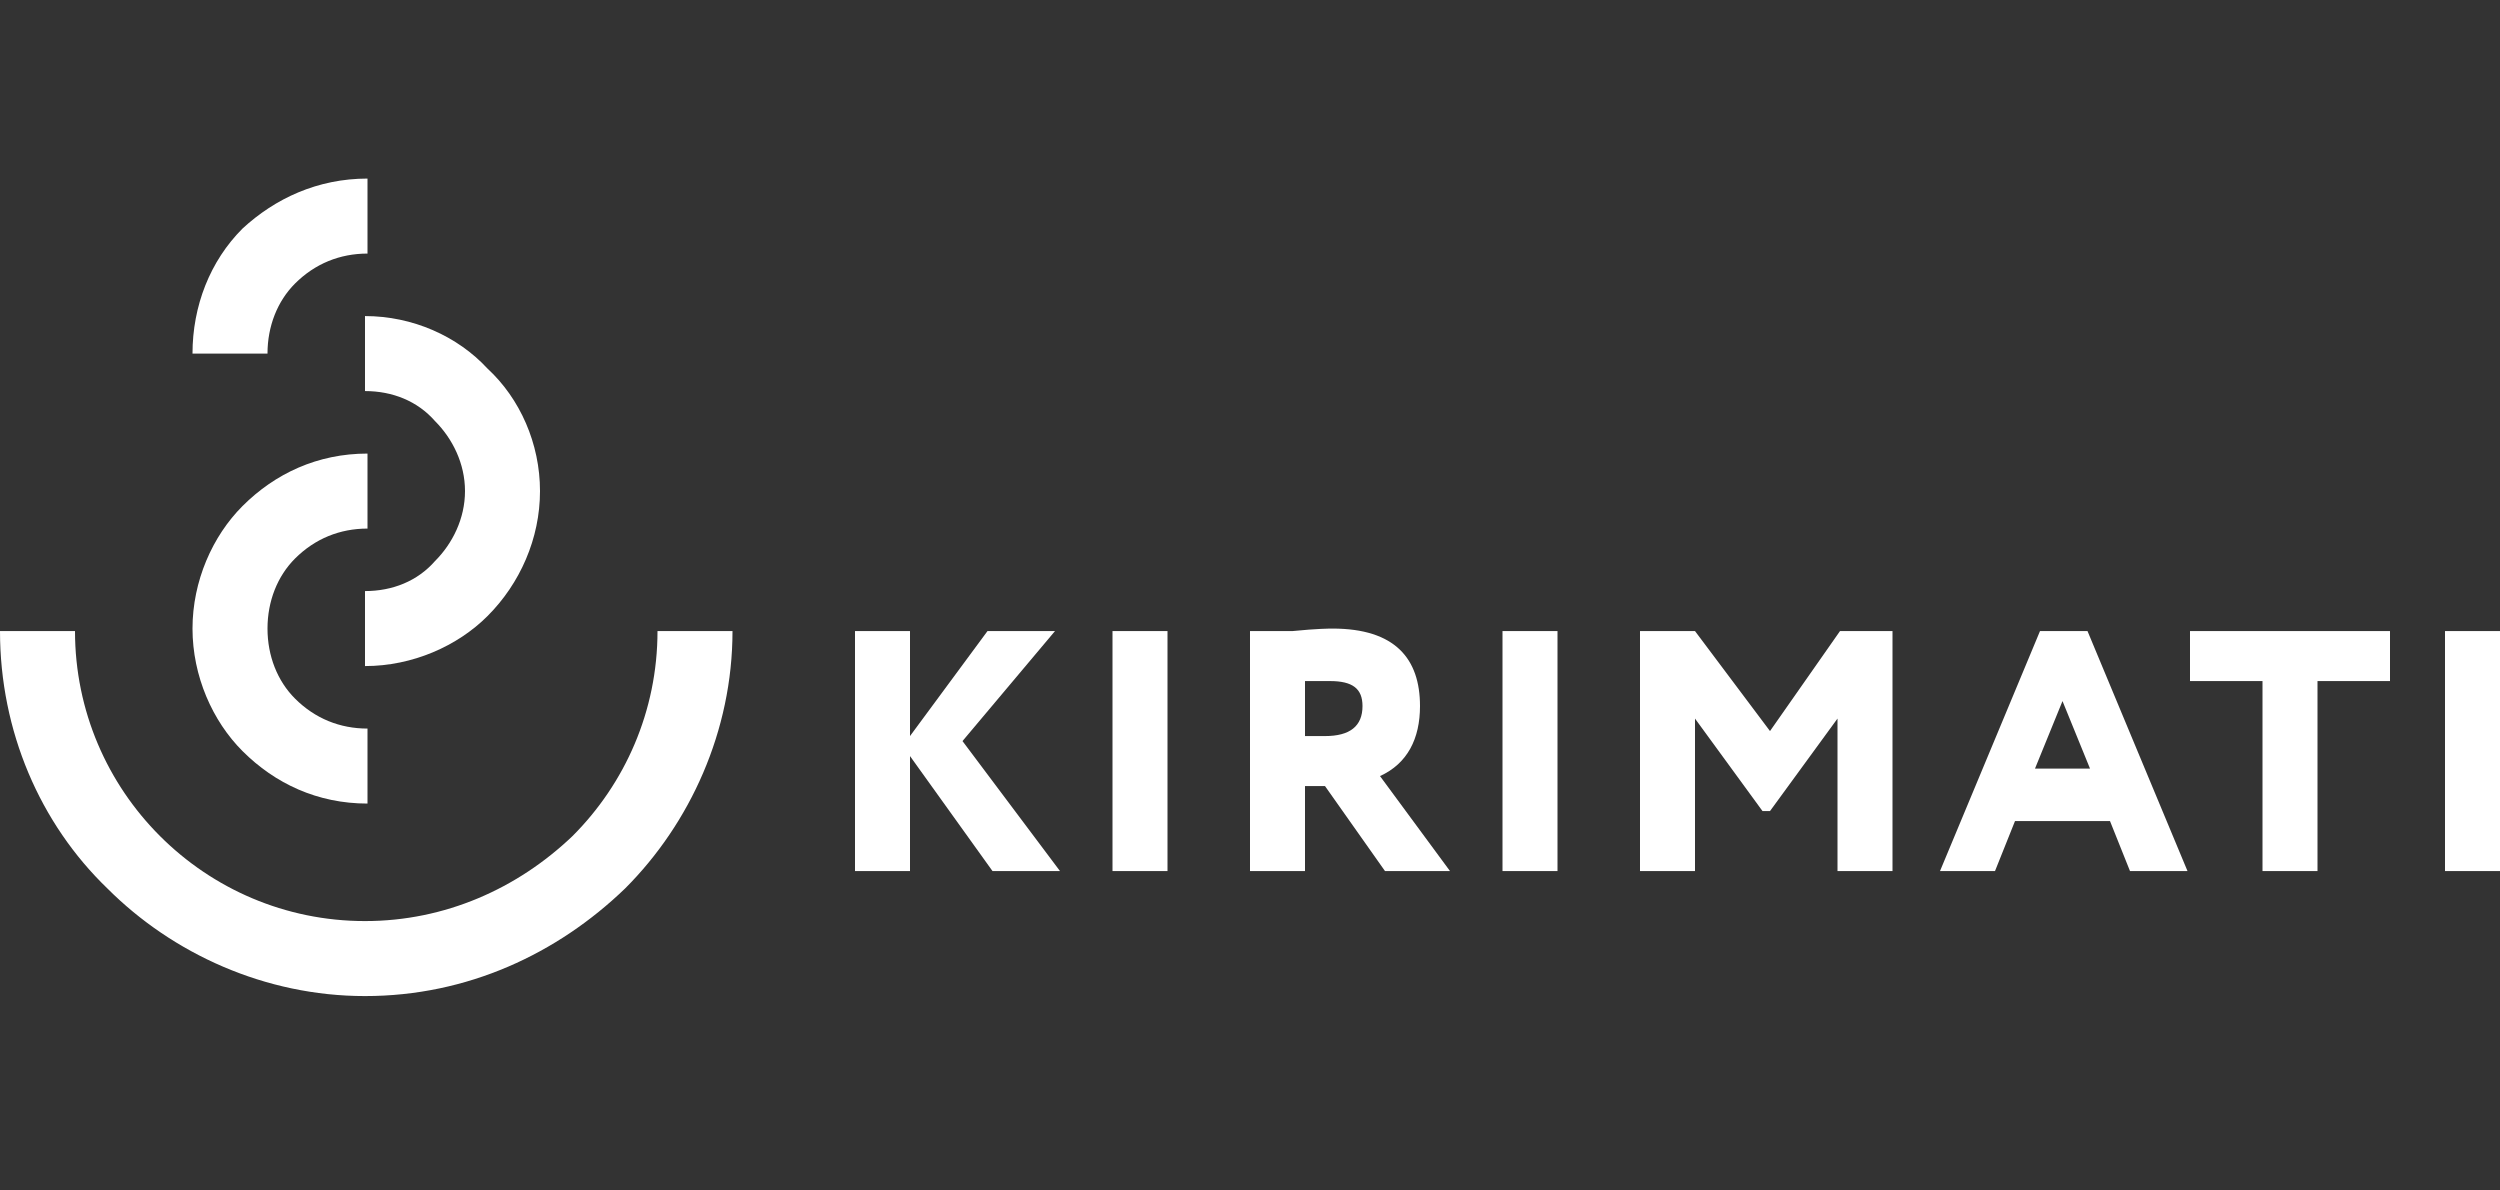
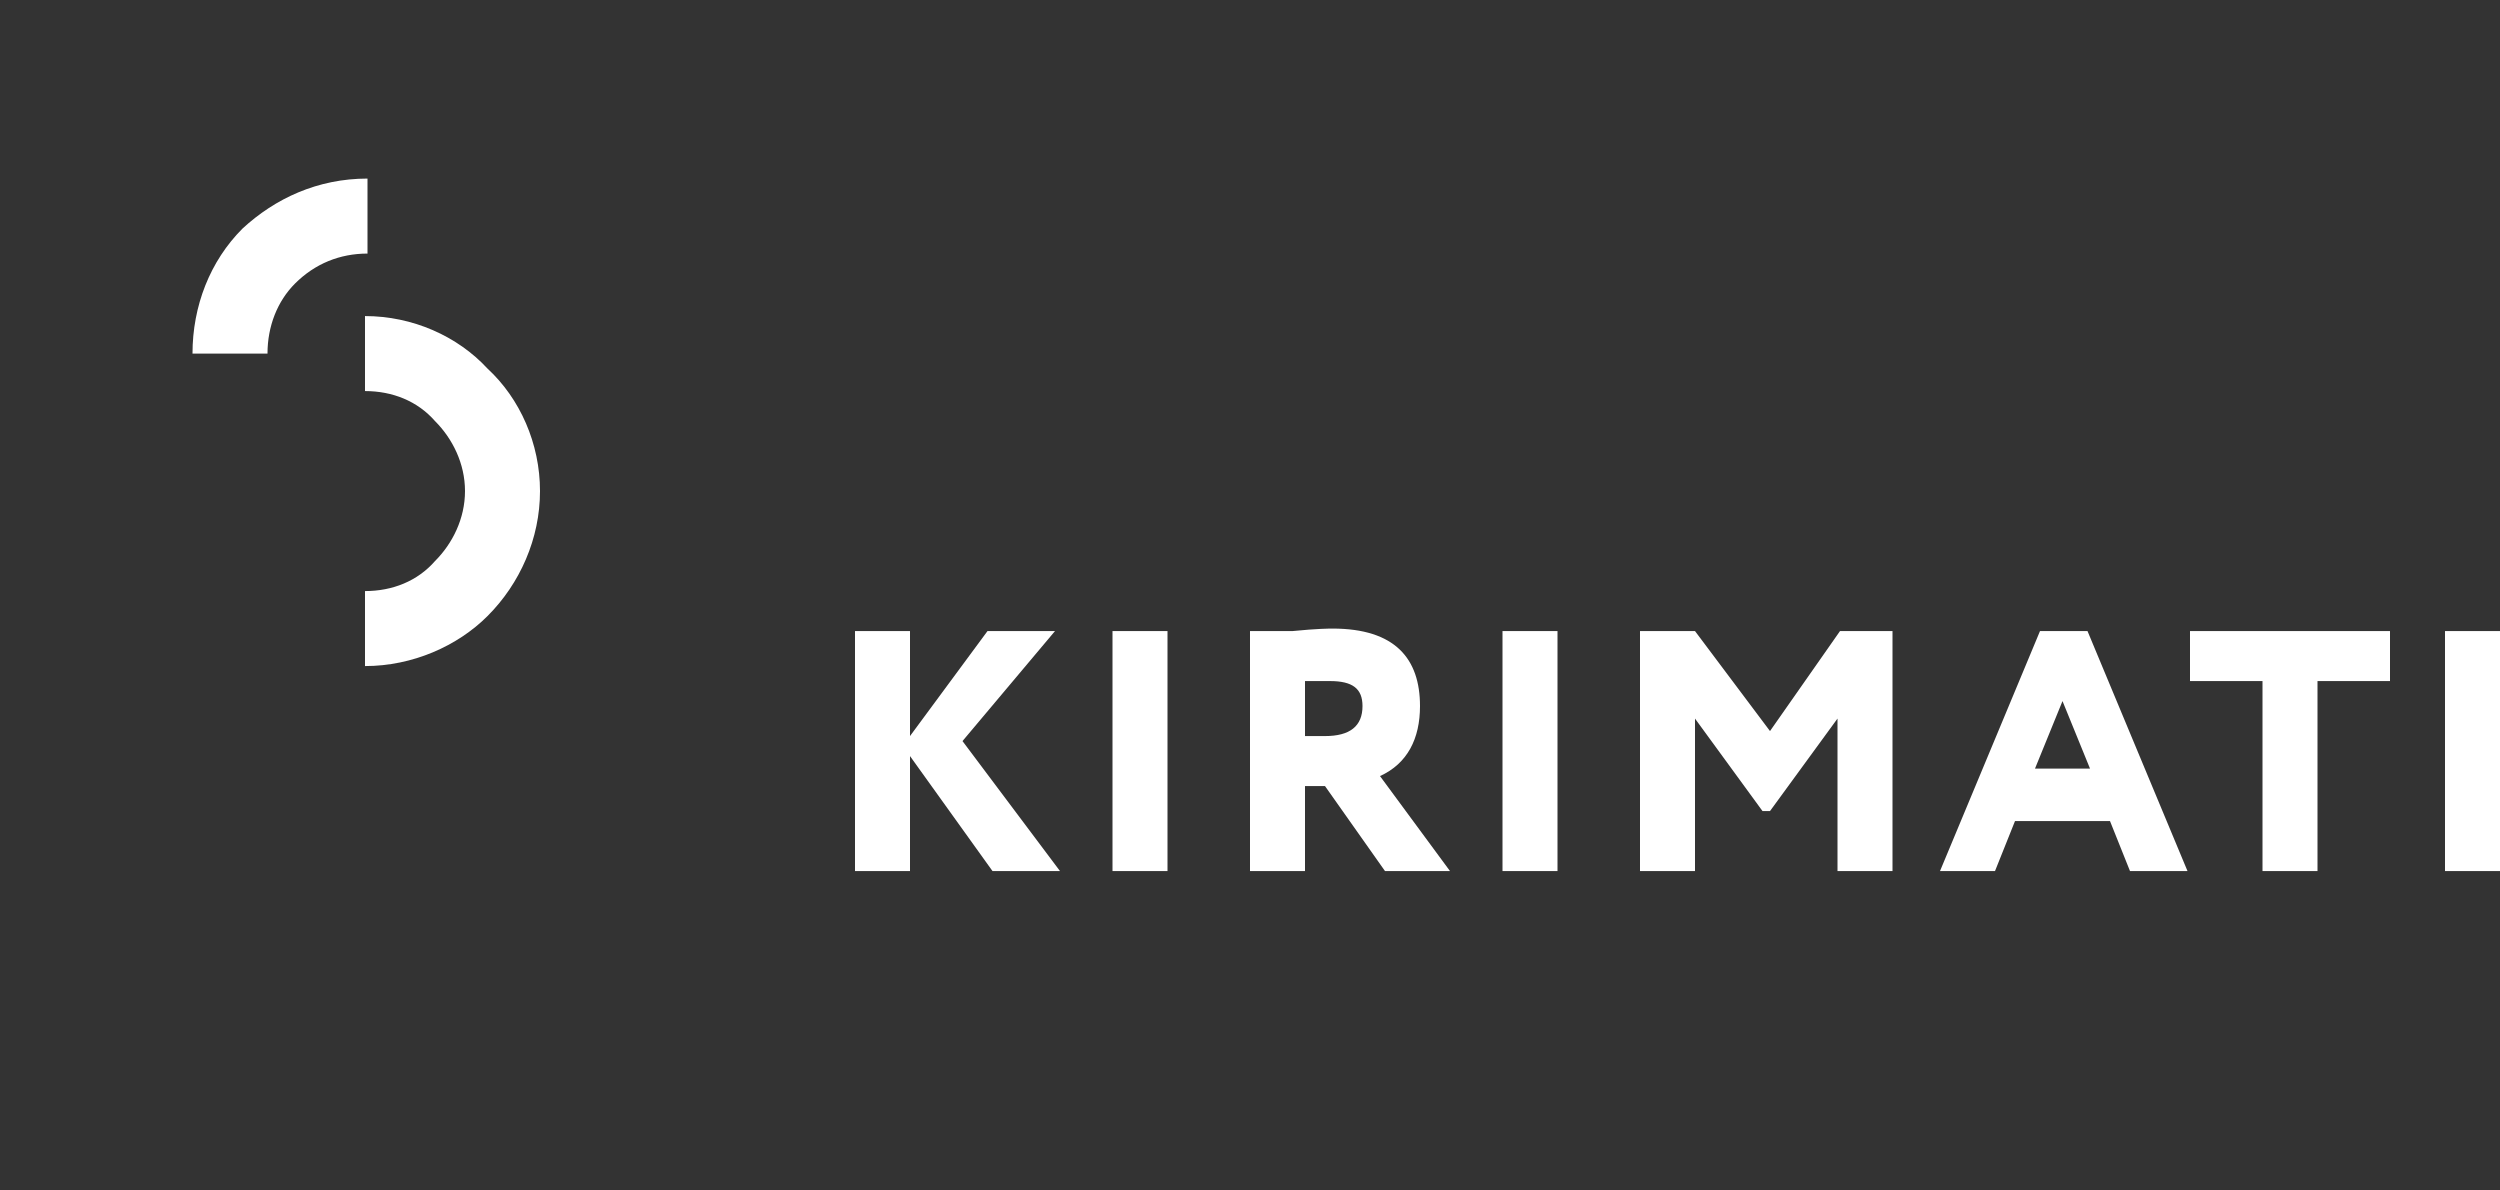
<svg xmlns="http://www.w3.org/2000/svg" width="168" height="80" viewBox="0 0 168 80" fill="none">
  <rect x="0" y="0" width="168" height="80" fill="#333333" stroke="none" />
-   <path d="M49.224 42.408C49.224 49.128 46.368 55.344 42 59.712C37.464 64.08 31.416 66.936 24.528 66.936C17.808 66.936 11.592 64.08 7.224 59.712C2.688 55.344 0 49.128 0 42.408H5.04C5.04 47.784 7.224 52.656 10.752 56.184C14.28 59.712 19.152 61.896 24.528 61.896C29.904 61.896 34.776 59.712 38.472 56.184C42 52.656 44.184 47.784 44.184 42.408H49.224Z" fill="white" />
-   <path d="M24.696 35.52C22.848 35.52 21.168 36.192 19.824 37.536C18.648 38.712 17.976 40.392 17.976 42.24C17.976 44.088 18.648 45.768 19.824 46.944C21.168 48.288 22.848 48.96 24.696 48.96V54C21.336 54 18.48 52.656 16.296 50.472C14.28 48.456 12.936 45.432 12.936 42.24C12.936 39.048 14.28 36.024 16.296 34.008C18.48 31.824 21.336 30.48 24.696 30.48V35.52Z" fill="white" />
  <path d="M24.696 17.04C22.848 17.04 21.168 17.712 19.824 19.056C18.648 20.232 17.976 21.912 17.976 23.76H12.936C12.936 20.568 14.112 17.544 16.296 15.36C18.48 13.344 21.336 12 24.696 12V17.04Z" fill="white" />
  <path d="M24.528 21.24C27.72 21.24 30.744 22.584 32.76 24.768C34.944 26.784 36.288 29.808 36.288 33C36.288 36.192 34.944 39.216 32.76 41.4C30.744 43.416 27.72 44.76 24.528 44.76V39.72C26.376 39.72 28.056 39.048 29.232 37.704C30.408 36.528 31.248 34.848 31.248 33C31.248 31.152 30.408 29.472 29.232 28.296C28.056 26.952 26.376 26.28 24.528 26.28V21.24Z" fill="white" />
  <path d="M57.456 58.536V42.408H61.152V49.464L66.36 42.408H70.896L64.68 49.8L71.232 58.536H66.696L61.152 50.808V58.536H57.456ZM164.304 42.408H168V58.536H164.304V42.408ZM147.168 45.768V42.408H160.608V45.768H155.736V58.536H152.04V45.768H147.168ZM138.6 47.112L136.752 51.648H140.448L138.6 47.112ZM130.368 58.536L137.088 42.408H140.28L147 58.536H143.136L141.792 55.176H135.408L134.064 58.536H130.368ZM110.208 58.536V42.408H113.904L118.944 49.128L123.648 42.408H127.176V58.536H123.48V48.288L118.944 54.504H118.44L113.904 48.288V58.536H110.208ZM100.968 42.408H104.664V58.536H100.968V42.408ZM87.696 45.768V49.464H89.04C90.72 49.464 91.56 48.792 91.56 47.448C91.56 46.272 90.888 45.768 89.376 45.768C89.208 45.768 88.704 45.768 87.696 45.768ZM87.696 58.536H84V42.408C84.336 42.408 85.344 42.408 86.856 42.408C88.536 42.24 89.376 42.24 89.544 42.24C93.744 42.24 95.424 44.256 95.424 47.448C95.424 49.632 94.584 51.312 92.736 52.152L97.44 58.536H93.072L89.04 52.824H87.696V58.536ZM74.76 42.408H78.456V58.536H74.76V42.408Z" fill="white" />
</svg>